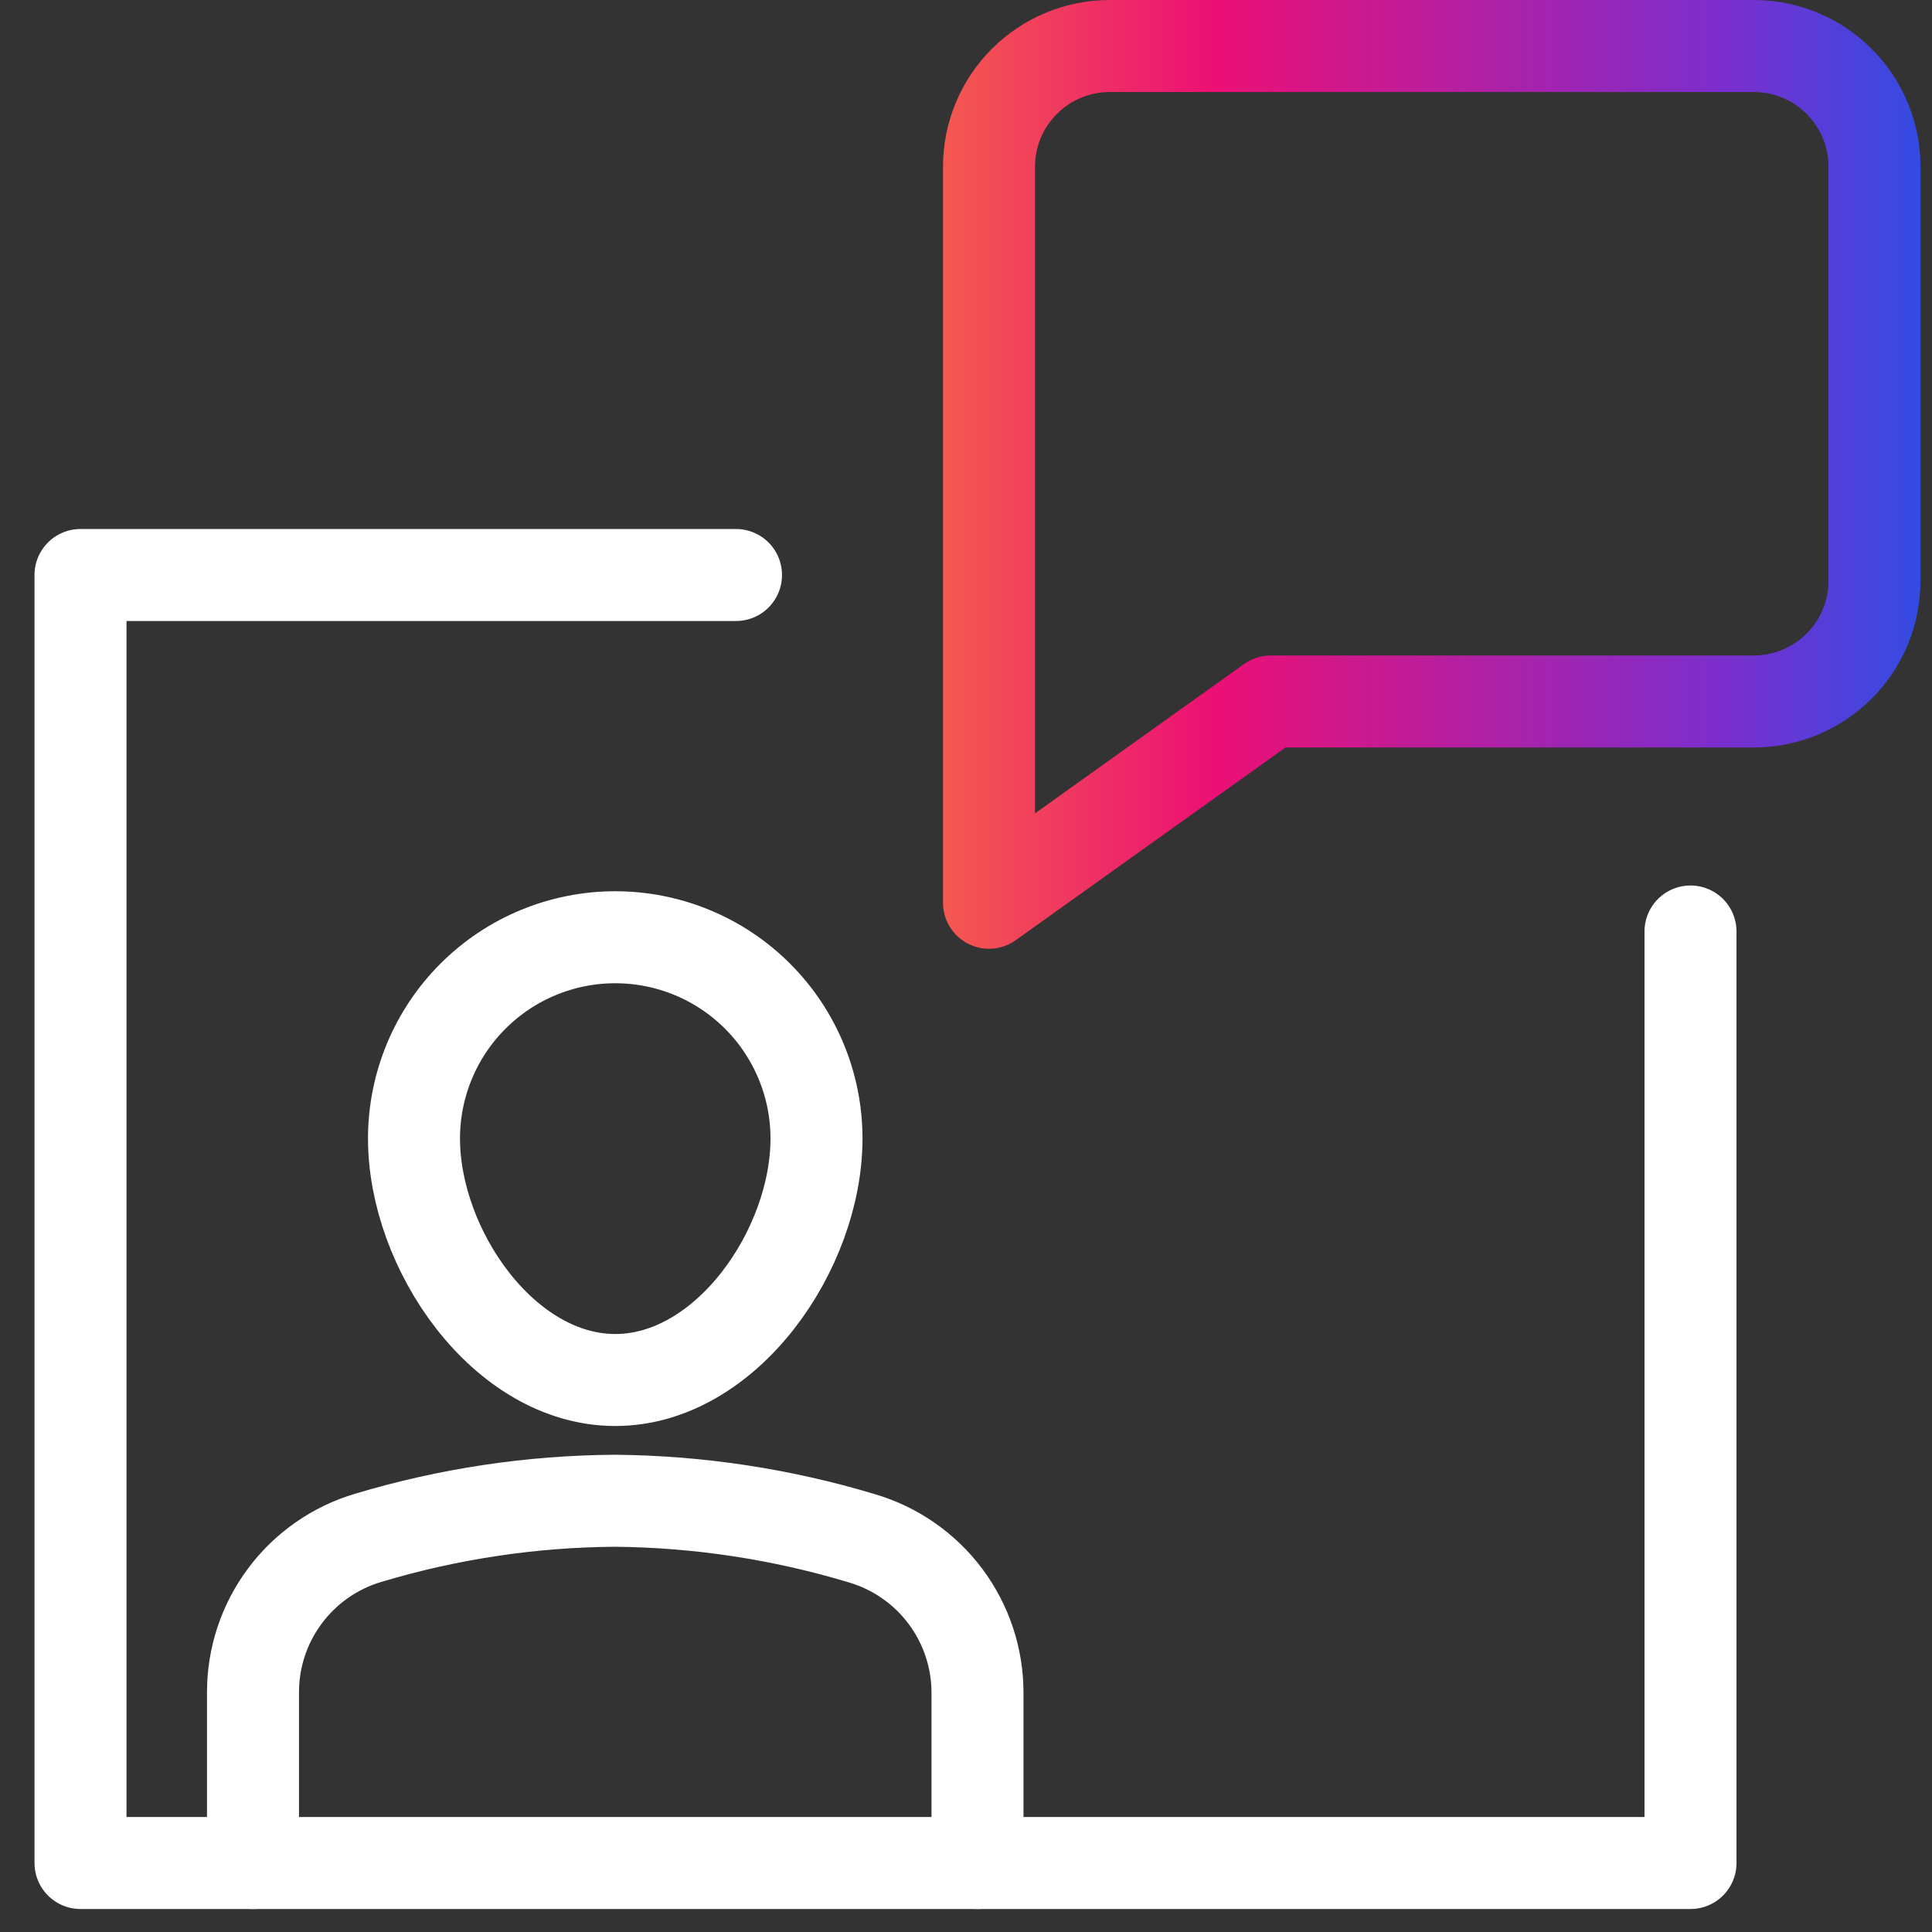
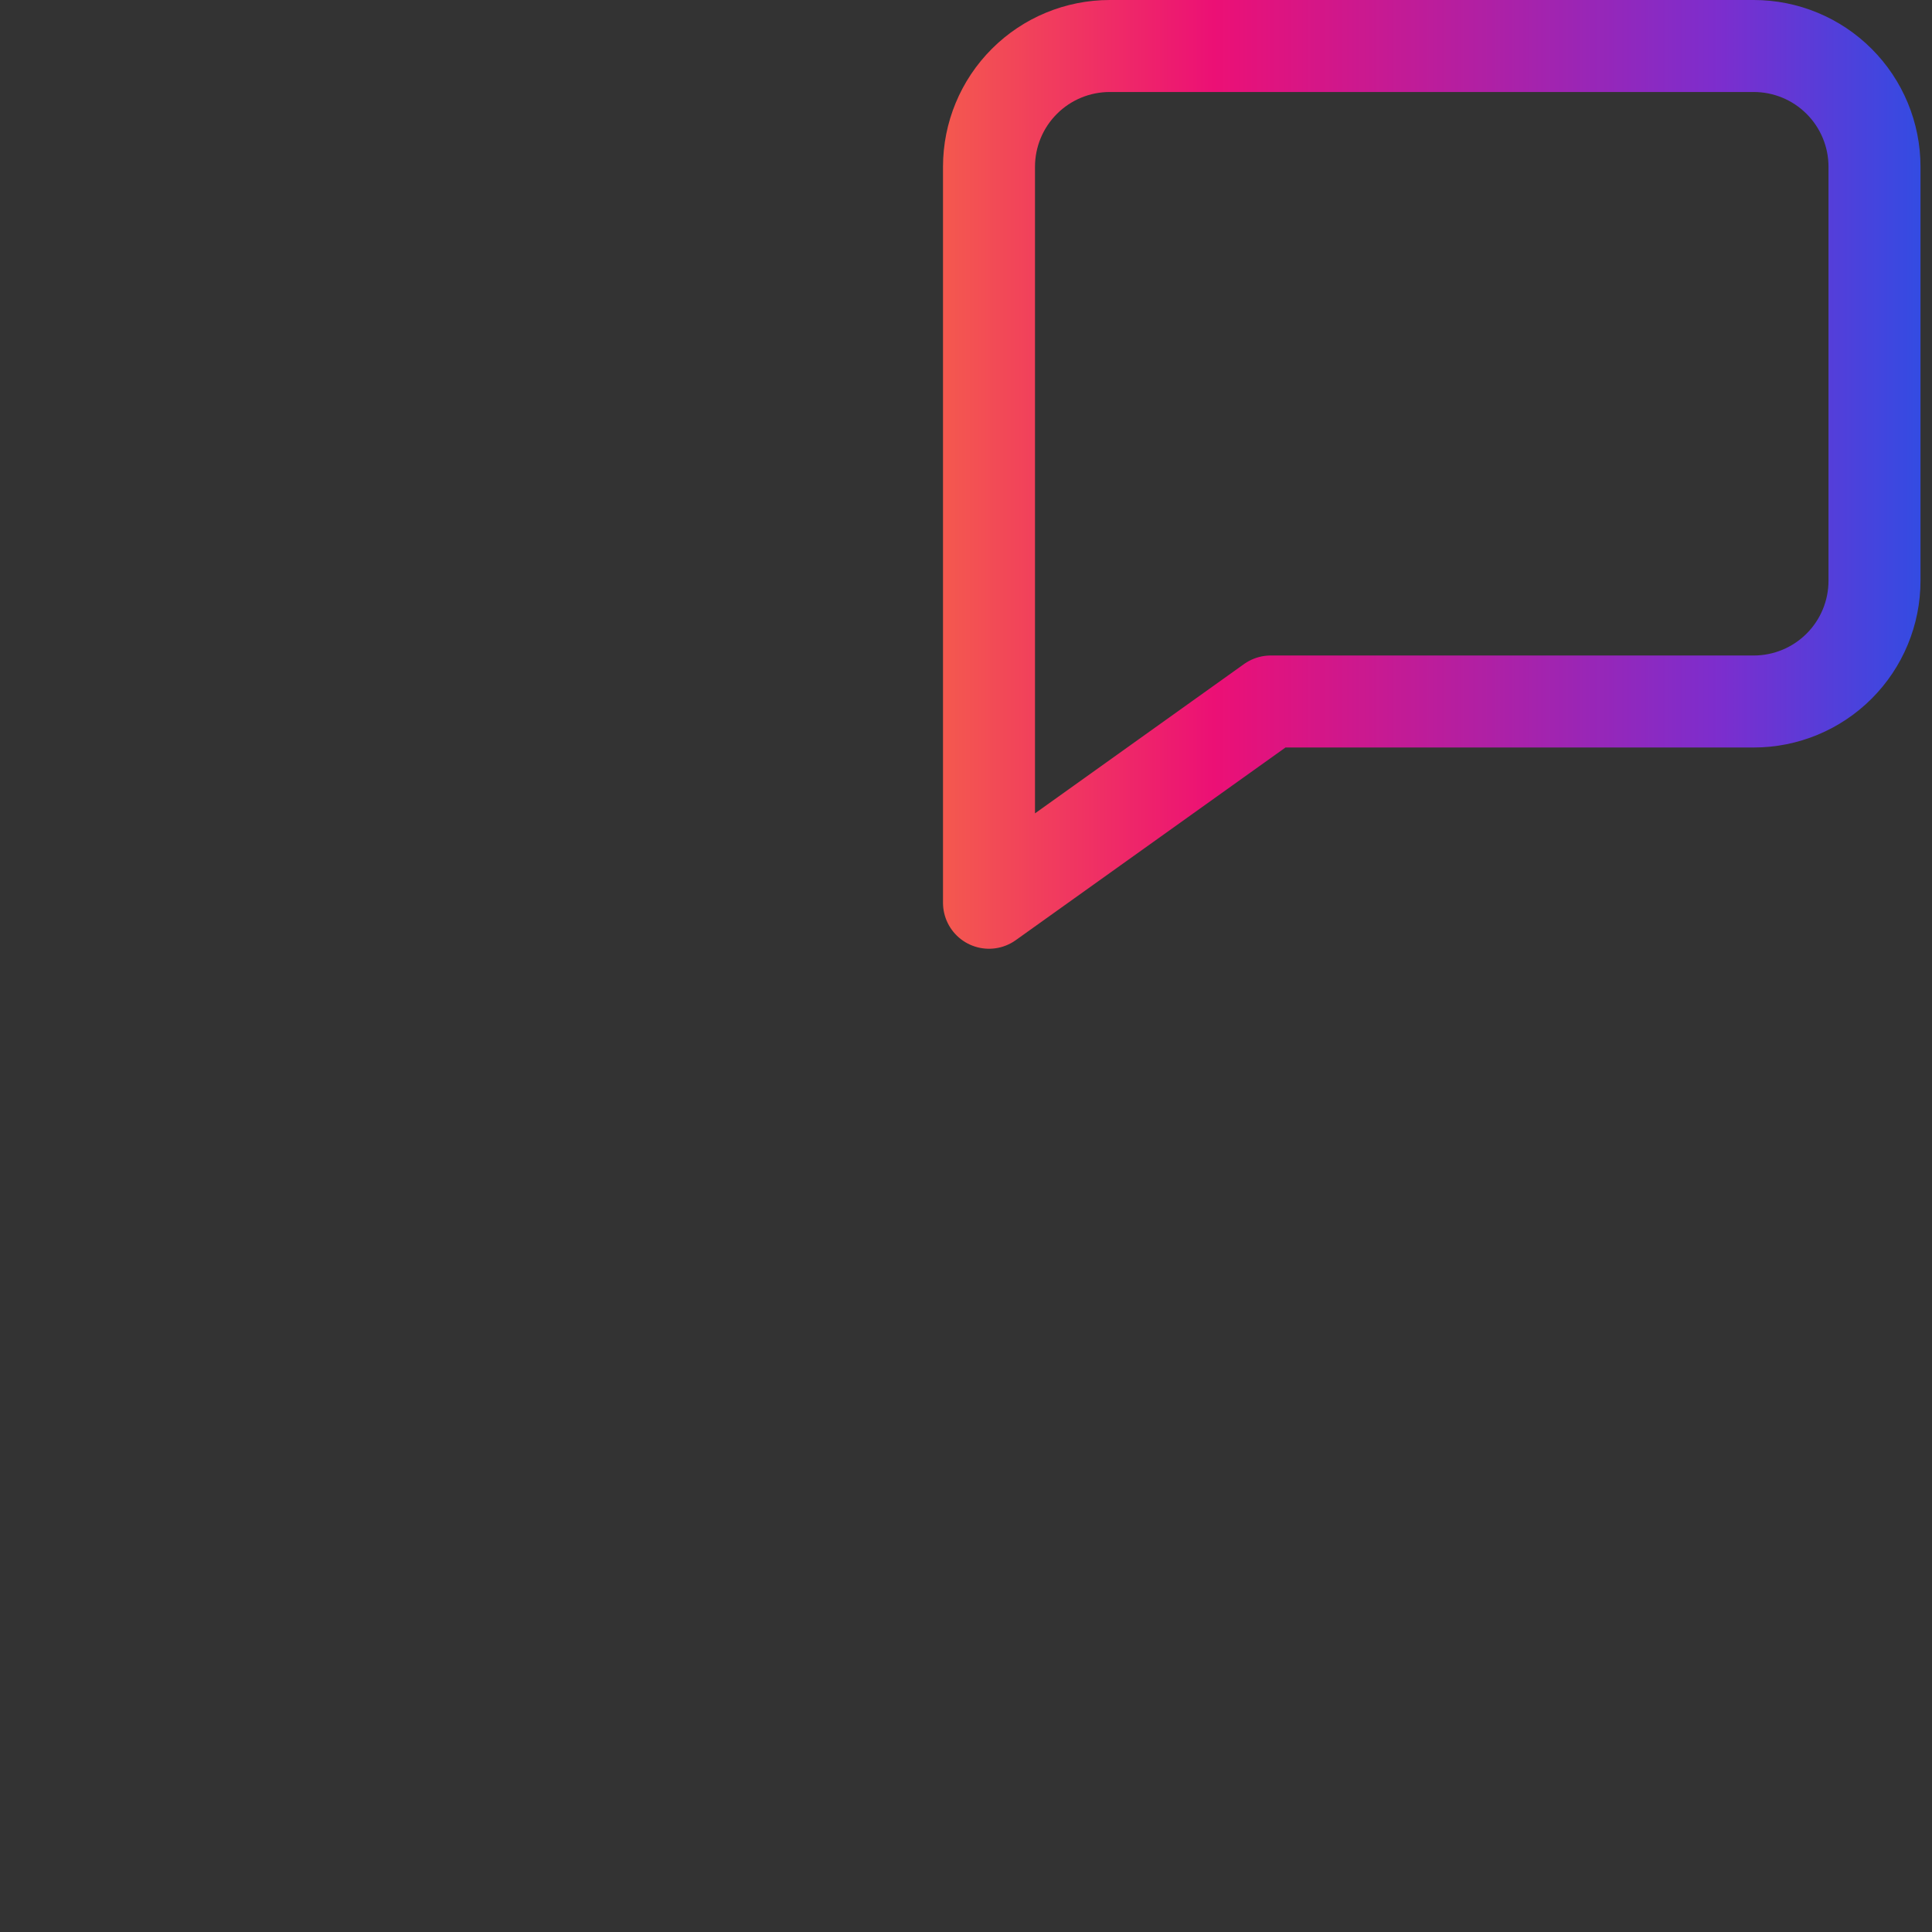
<svg xmlns="http://www.w3.org/2000/svg" width="84" height="84" viewBox="0 0 84 84" fill="none">
  <rect x="0" y="0" width="84" height="84" fill="#333333" stroke="none" />
-   <path d="M11 81V73.576C10.999 72.066 11.487 70.595 12.391 69.385C13.295 68.174 14.567 67.288 16.015 66.86C19.499 65.815 23.113 65.273 26.75 65.25C30.382 65.284 33.991 65.833 37.469 66.881C38.921 67.307 40.197 68.192 41.104 69.404C42.011 70.616 42.501 72.089 42.5 73.603V81" stroke="white" stroke-width="4" stroke-miterlimit="10" stroke-linecap="round" stroke-linejoin="round" />
-   <path d="M32 25H3.5V81H73.5V40.5" stroke="white" stroke-width="4" stroke-miterlimit="10" stroke-linecap="round" stroke-linejoin="round" />
  <path d="M43 7.25C43 5.858 43.553 4.522 44.538 3.538C45.522 2.553 46.858 2 48.25 2H76.25C77.642 2 78.978 2.553 79.962 3.538C80.947 4.522 81.5 5.858 81.5 7.25V25.25C81.5 26.642 80.947 27.978 79.962 28.962C78.978 29.947 77.642 30.5 76.25 30.5H55.25L43 39.25V7.25Z" stroke="url(#paint0_linear)" stroke-width="4" stroke-miterlimit="10" stroke-linecap="round" stroke-linejoin="round" />
-   <path d="M18 49.5C18 47.179 18.922 44.954 20.563 43.313C22.204 41.672 24.429 40.75 26.75 40.75C29.071 40.75 31.296 41.672 32.937 43.313C34.578 44.954 35.5 47.179 35.5 49.5C35.5 54.332 31.582 60 26.75 60C21.918 60 18 54.332 18 49.5Z" stroke="white" stroke-width="4" stroke-miterlimit="10" stroke-linecap="round" stroke-linejoin="round" />
  <defs>
    <linearGradient id="paint0_linear" x1="34.801" y1="20.26" x2="83.639" y2="20.26" gradientUnits="userSpaceOnUse">
      <stop stop-color="#F87F3A" />
      <stop offset="0.368" stop-color="#EC1075" />
      <stop offset="0.822" stop-color="#7B2ECE" />
      <stop offset="1" stop-color="#324CE3" />
    </linearGradient>
  </defs>
</svg>